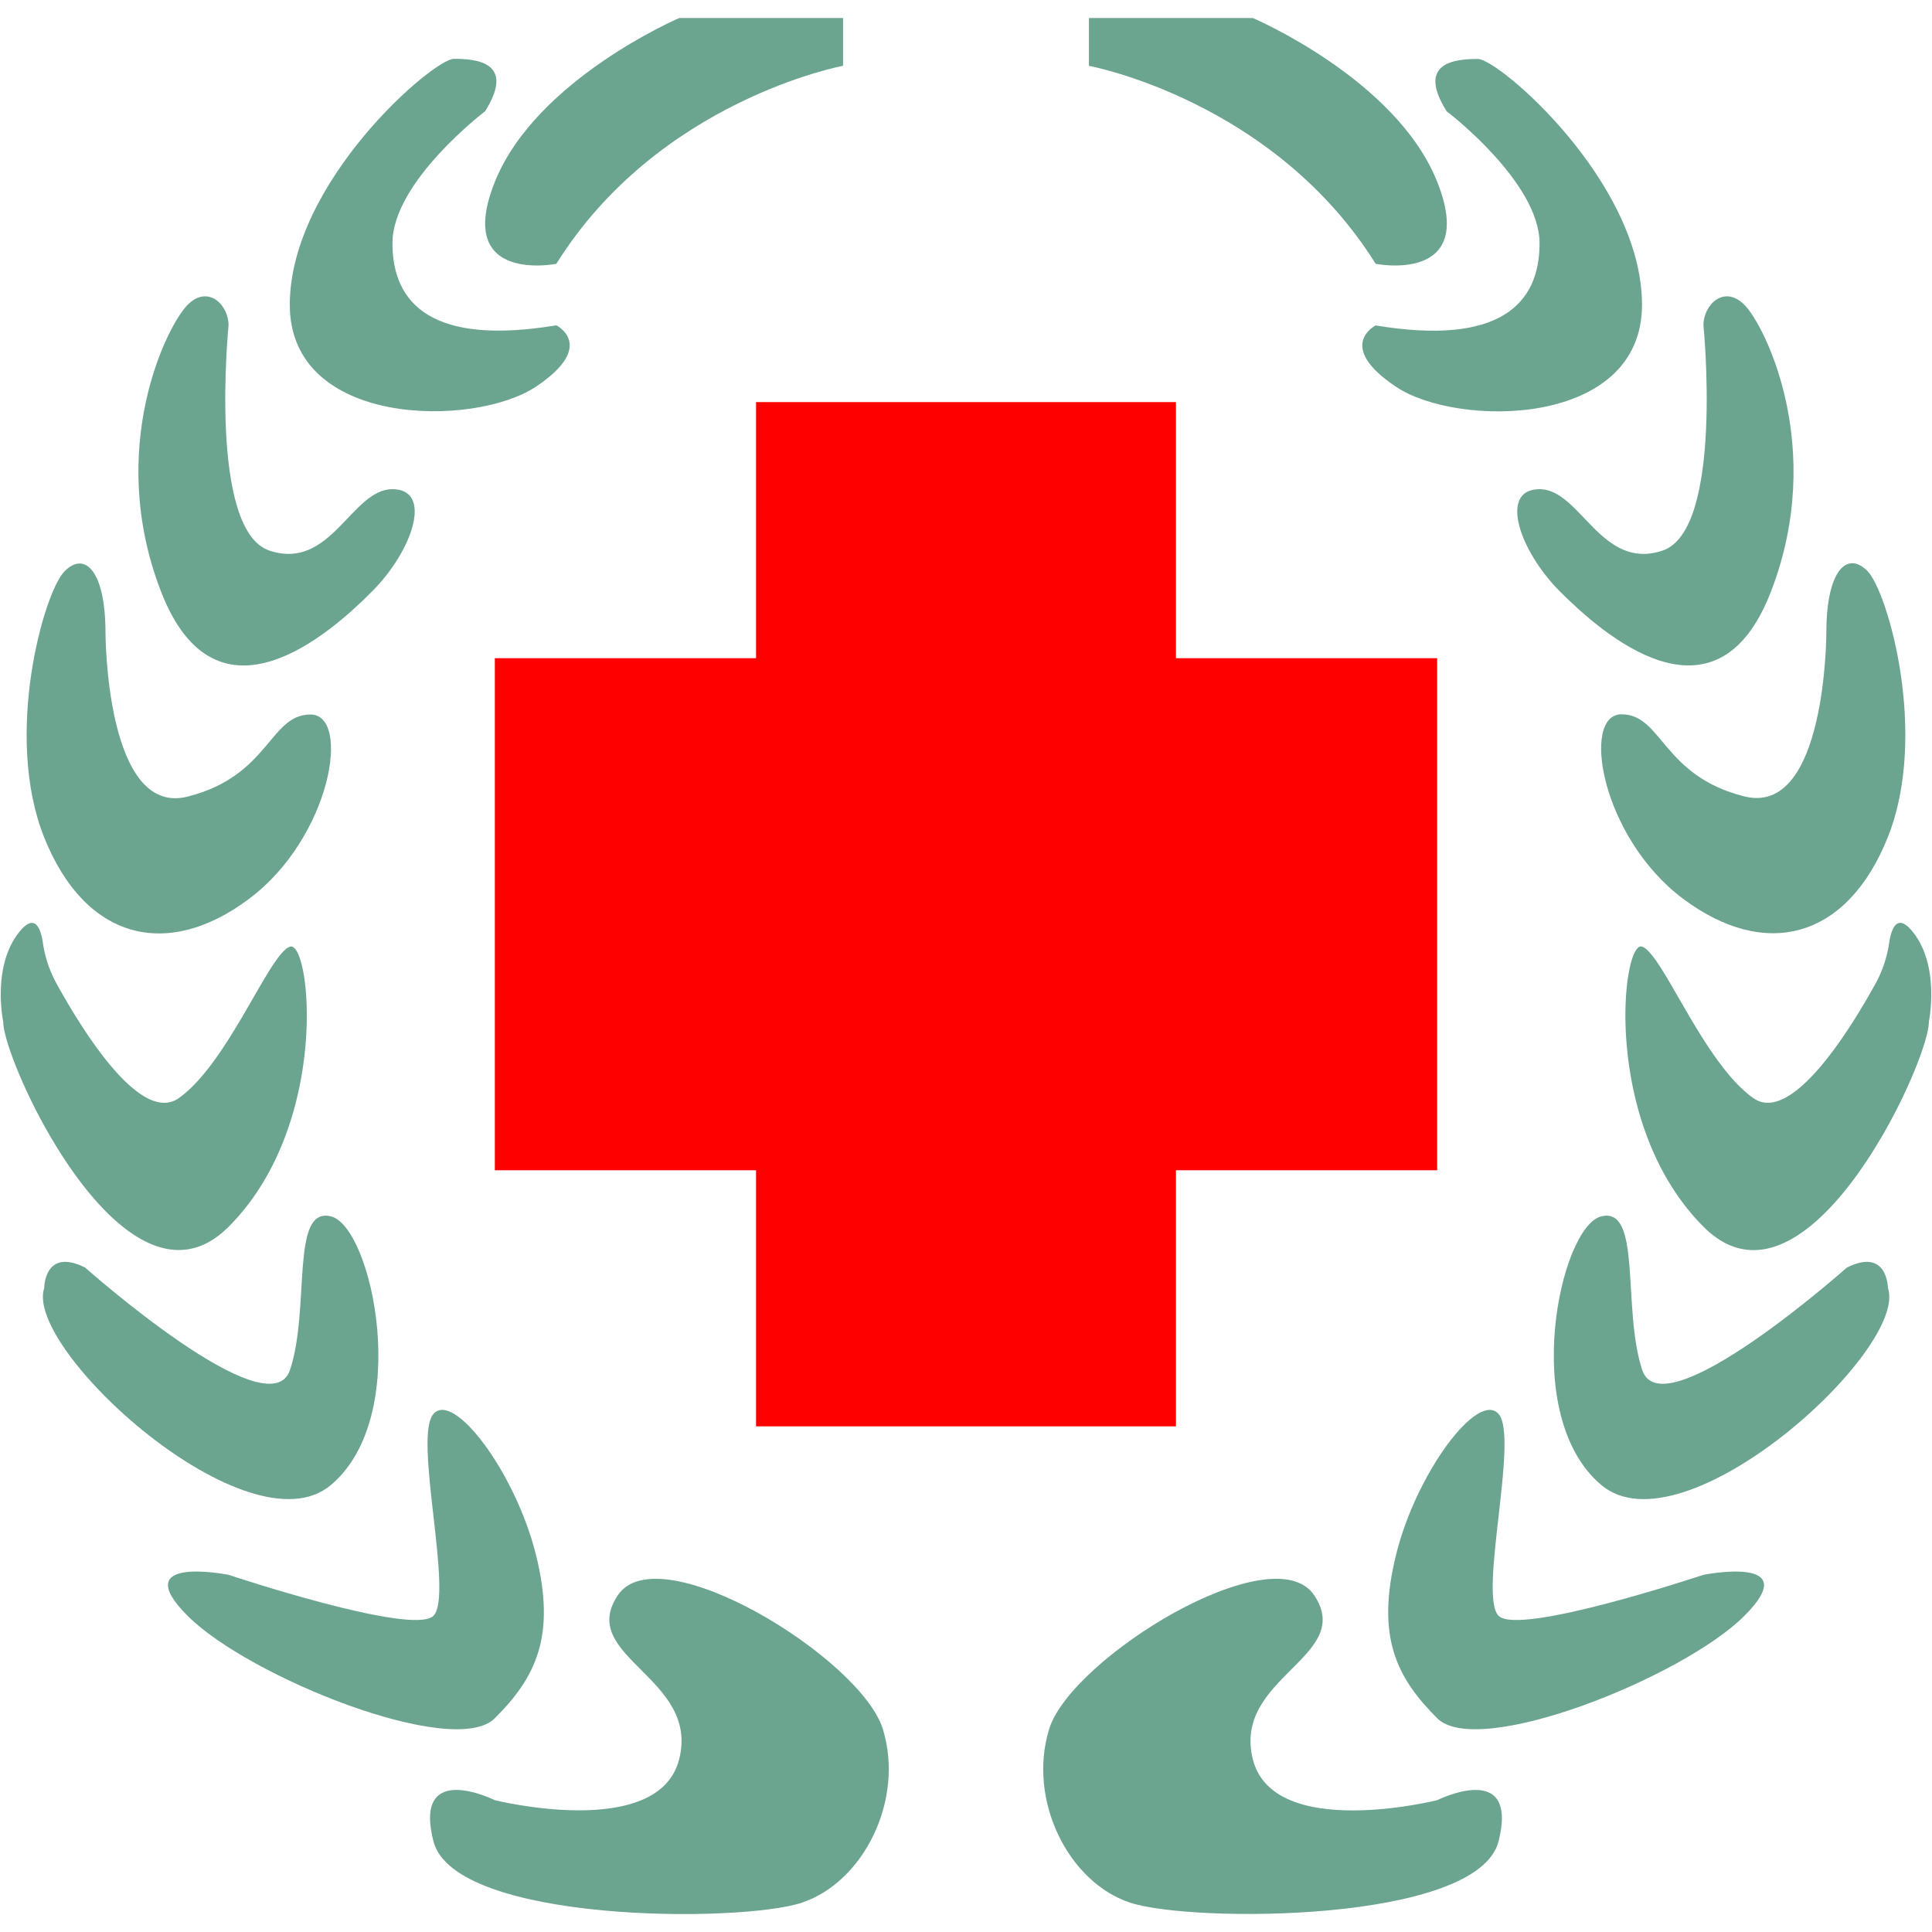
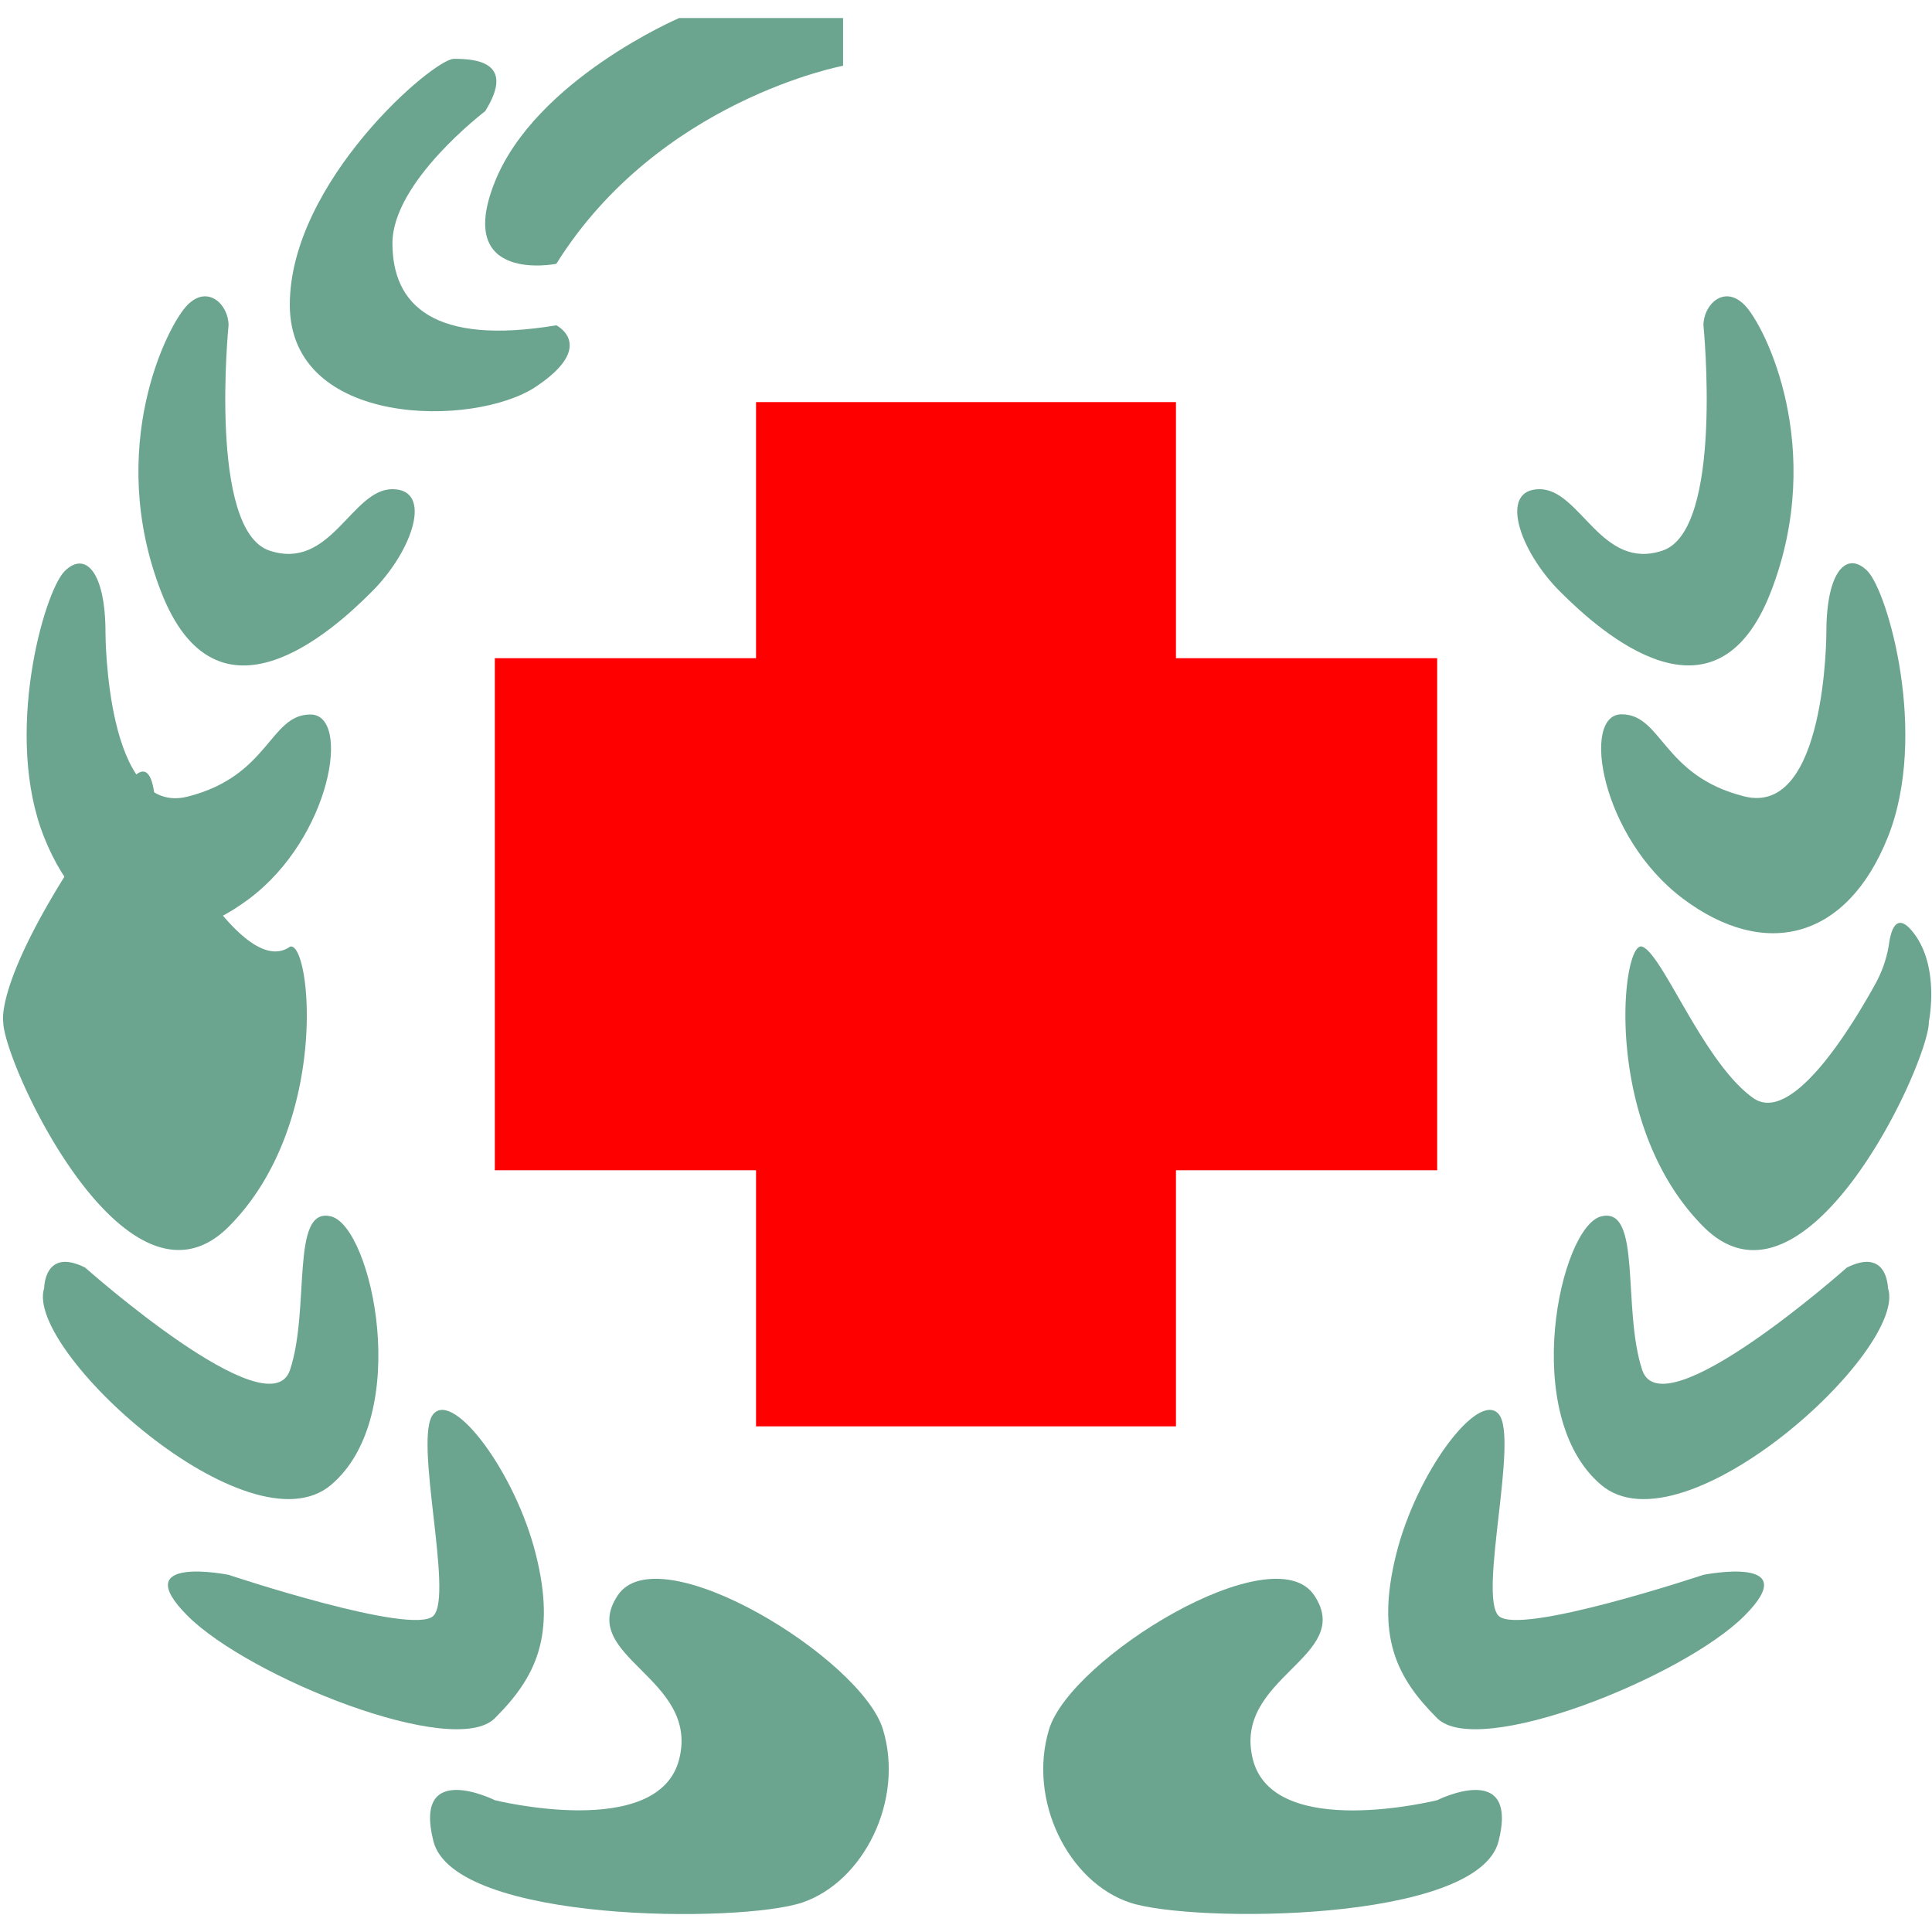
<svg xmlns="http://www.w3.org/2000/svg" id="图层_1" data-name="图层 1" viewBox="0 0 400 400">
  <defs>
    <style>.cls-1{fill:#6ba58f;}.cls-2{fill:red;}</style>
  </defs>
  <path class="cls-1" d="M115.18,54.62c21.2-33.92,59.37-41,59.37-41V3.73H140.62s-29.68,12.72-38.17,33.93S115.18,54.62,115.18,54.62Z" />
  <path class="cls-1" d="M110.94,80.07c12.72-8.48,4.24-12.72,4.24-12.72-25.45,4.24-33.93-4.24-33.93-17s19.2-27.33,19.2-27.33c6.48-10.37-2.24-10.84-6.48-10.84S60,37.66,60,63.11,98.21,88.55,110.94,80.07Z" />
  <path class="cls-1" d="M77,122.48c8.48-8.48,12.72-21.2,4.24-21.2S68.53,118.24,55.8,114s-8.48-46.65-8.48-46.65c0-4.24-4.24-8.48-8.48-4.24s-17,29.68-5.5,59.37S68.53,131,77,122.48Z" />
  <path class="cls-1" d="M51.56,186.1c17-12.72,21.21-38.17,12.72-38.17s-8.48,12.72-25.44,17-17-33.93-17-33.93c0-12.72-4.24-17-8.48-12.72S.67,152.17,9.15,173.38,34.6,198.82,51.56,186.1Z" />
-   <path class="cls-1" d="M47.32,254c21.21-21.21,17-59.38,12.72-58s-12.72,24-23,31.34c-8,5.65-20.28-14.5-25.45-23.91a25,25,0,0,1-2.71-8.25c-.47-3.09-1.74-6.39-5.13-1.91C-1.69,200.41.67,211.55.67,211.55.67,220,26.11,275.16,47.32,254Z" />
+   <path class="cls-1" d="M47.32,254c21.21-21.21,17-59.38,12.72-58c-8,5.65-20.28-14.5-25.45-23.91a25,25,0,0,1-2.71-8.25c-.47-3.09-1.74-6.39-5.13-1.91C-1.69,200.41.67,211.55.67,211.55.67,220,26.11,275.16,47.32,254Z" />
  <path class="cls-1" d="M68.53,307.44c17-14.37,8.48-53.48,0-55.6s-4.25,19.08-8.49,31.8-42.41-21.2-42.41-21.2c-8.48-4.24-8.48,4.24-8.48,4.24C4.91,279.4,51.56,321.81,68.53,307.44Z" />
  <path class="cls-1" d="M102.45,355.74c8.49-8.48,12.73-17,8.49-33.93s-17-33.93-21.21-29.06,4.24,37.55,0,41.79-42.41-8.49-42.41-8.49-21.21-4.24-8.48,8.49S94,364.22,102.45,355.74Z" />
  <path class="cls-1" d="M127.9,330.3c-8.48,12.72,17,17,12.72,33.92s-38.17,8.49-38.17,8.49-17-8.49-12.72,8.48,63.62,17,76.34,12.72,21.21-21.2,16.73-35.88S136.38,317.57,127.9,330.3Z" />
-   <path class="cls-1" d="M284.82,54.62s21.21,4.25,12.73-17S259.38,3.73,259.38,3.73H225.45v9.9S263.62,20.7,284.82,54.62Z" />
-   <path class="cls-1" d="M318.75,50.38c0,12.73-8.48,21.21-33.93,17,0,0-8.48,4.24,4.24,12.72s50.9,8.48,50.9-17S310.27,12.21,306,12.21s-13,.47-6.48,10.84C299.55,23.05,318.75,37.66,318.75,50.38Z" />
  <path class="cls-1" d="M318.75,101.28c-8.48,0-4.24,12.72,4.24,21.2s32.2,29.69,43.67,0-1.26-55.13-5.5-59.37-8.48,0-8.48,4.24c0,0,4.24,42.41-8.48,46.65S327.23,101.28,318.75,101.28Z" />
  <path class="cls-1" d="M361.16,164.89c-17-4.24-17-17-25.44-17s-4.25,25.45,12.72,38.17,33.93,8.48,42.41-12.72,0-50.9-4.24-55.14-8.48,0-8.48,12.72C378.13,131,378.13,169.13,361.16,164.89Z" />
  <path class="cls-1" d="M396.27,193.26c-3.39-4.48-4.66-1.18-5.13,1.91a25,25,0,0,1-2.71,8.25c-5.17,9.41-17.49,29.56-25.45,23.91-10.3-7.3-18.78-29.92-23-31.34s-8.49,36.76,12.72,58,46.65-33.93,46.65-42.41C399.33,211.55,401.69,200.41,396.27,193.26Z" />
  <path class="cls-1" d="M382.37,262.44S344.2,296.37,340,283.64s0-33.92-8.49-31.8-17,41.23,0,55.6,63.62-28,59.38-40.76C390.85,266.68,390.85,258.2,382.37,262.44Z" />
  <path class="cls-1" d="M352.68,326.05s-38.17,12.73-42.41,8.49,4.24-36.92,0-41.79-17,12.1-21.21,29.06,0,25.45,8.49,33.93,50.89-8.48,63.61-21.2S352.68,326.05,352.68,326.05Z" />
  <path class="cls-1" d="M297.55,372.71s-33.93,8.48-38.17-8.49,21.2-21.2,12.72-33.92-50.42,13-54.9,27.73,4,31.64,16.73,35.88,72.1,4.24,76.34-12.72S297.55,372.71,297.55,372.71Z" />
  <polygon class="cls-2" points="297.55 136.27 243.47 136.27 243.47 83.25 156.53 83.25 156.53 136.27 102.45 136.27 102.45 242.29 156.53 242.29 156.53 295.31 243.47 295.31 243.47 242.29 297.55 242.29 297.55 136.27" />
</svg>